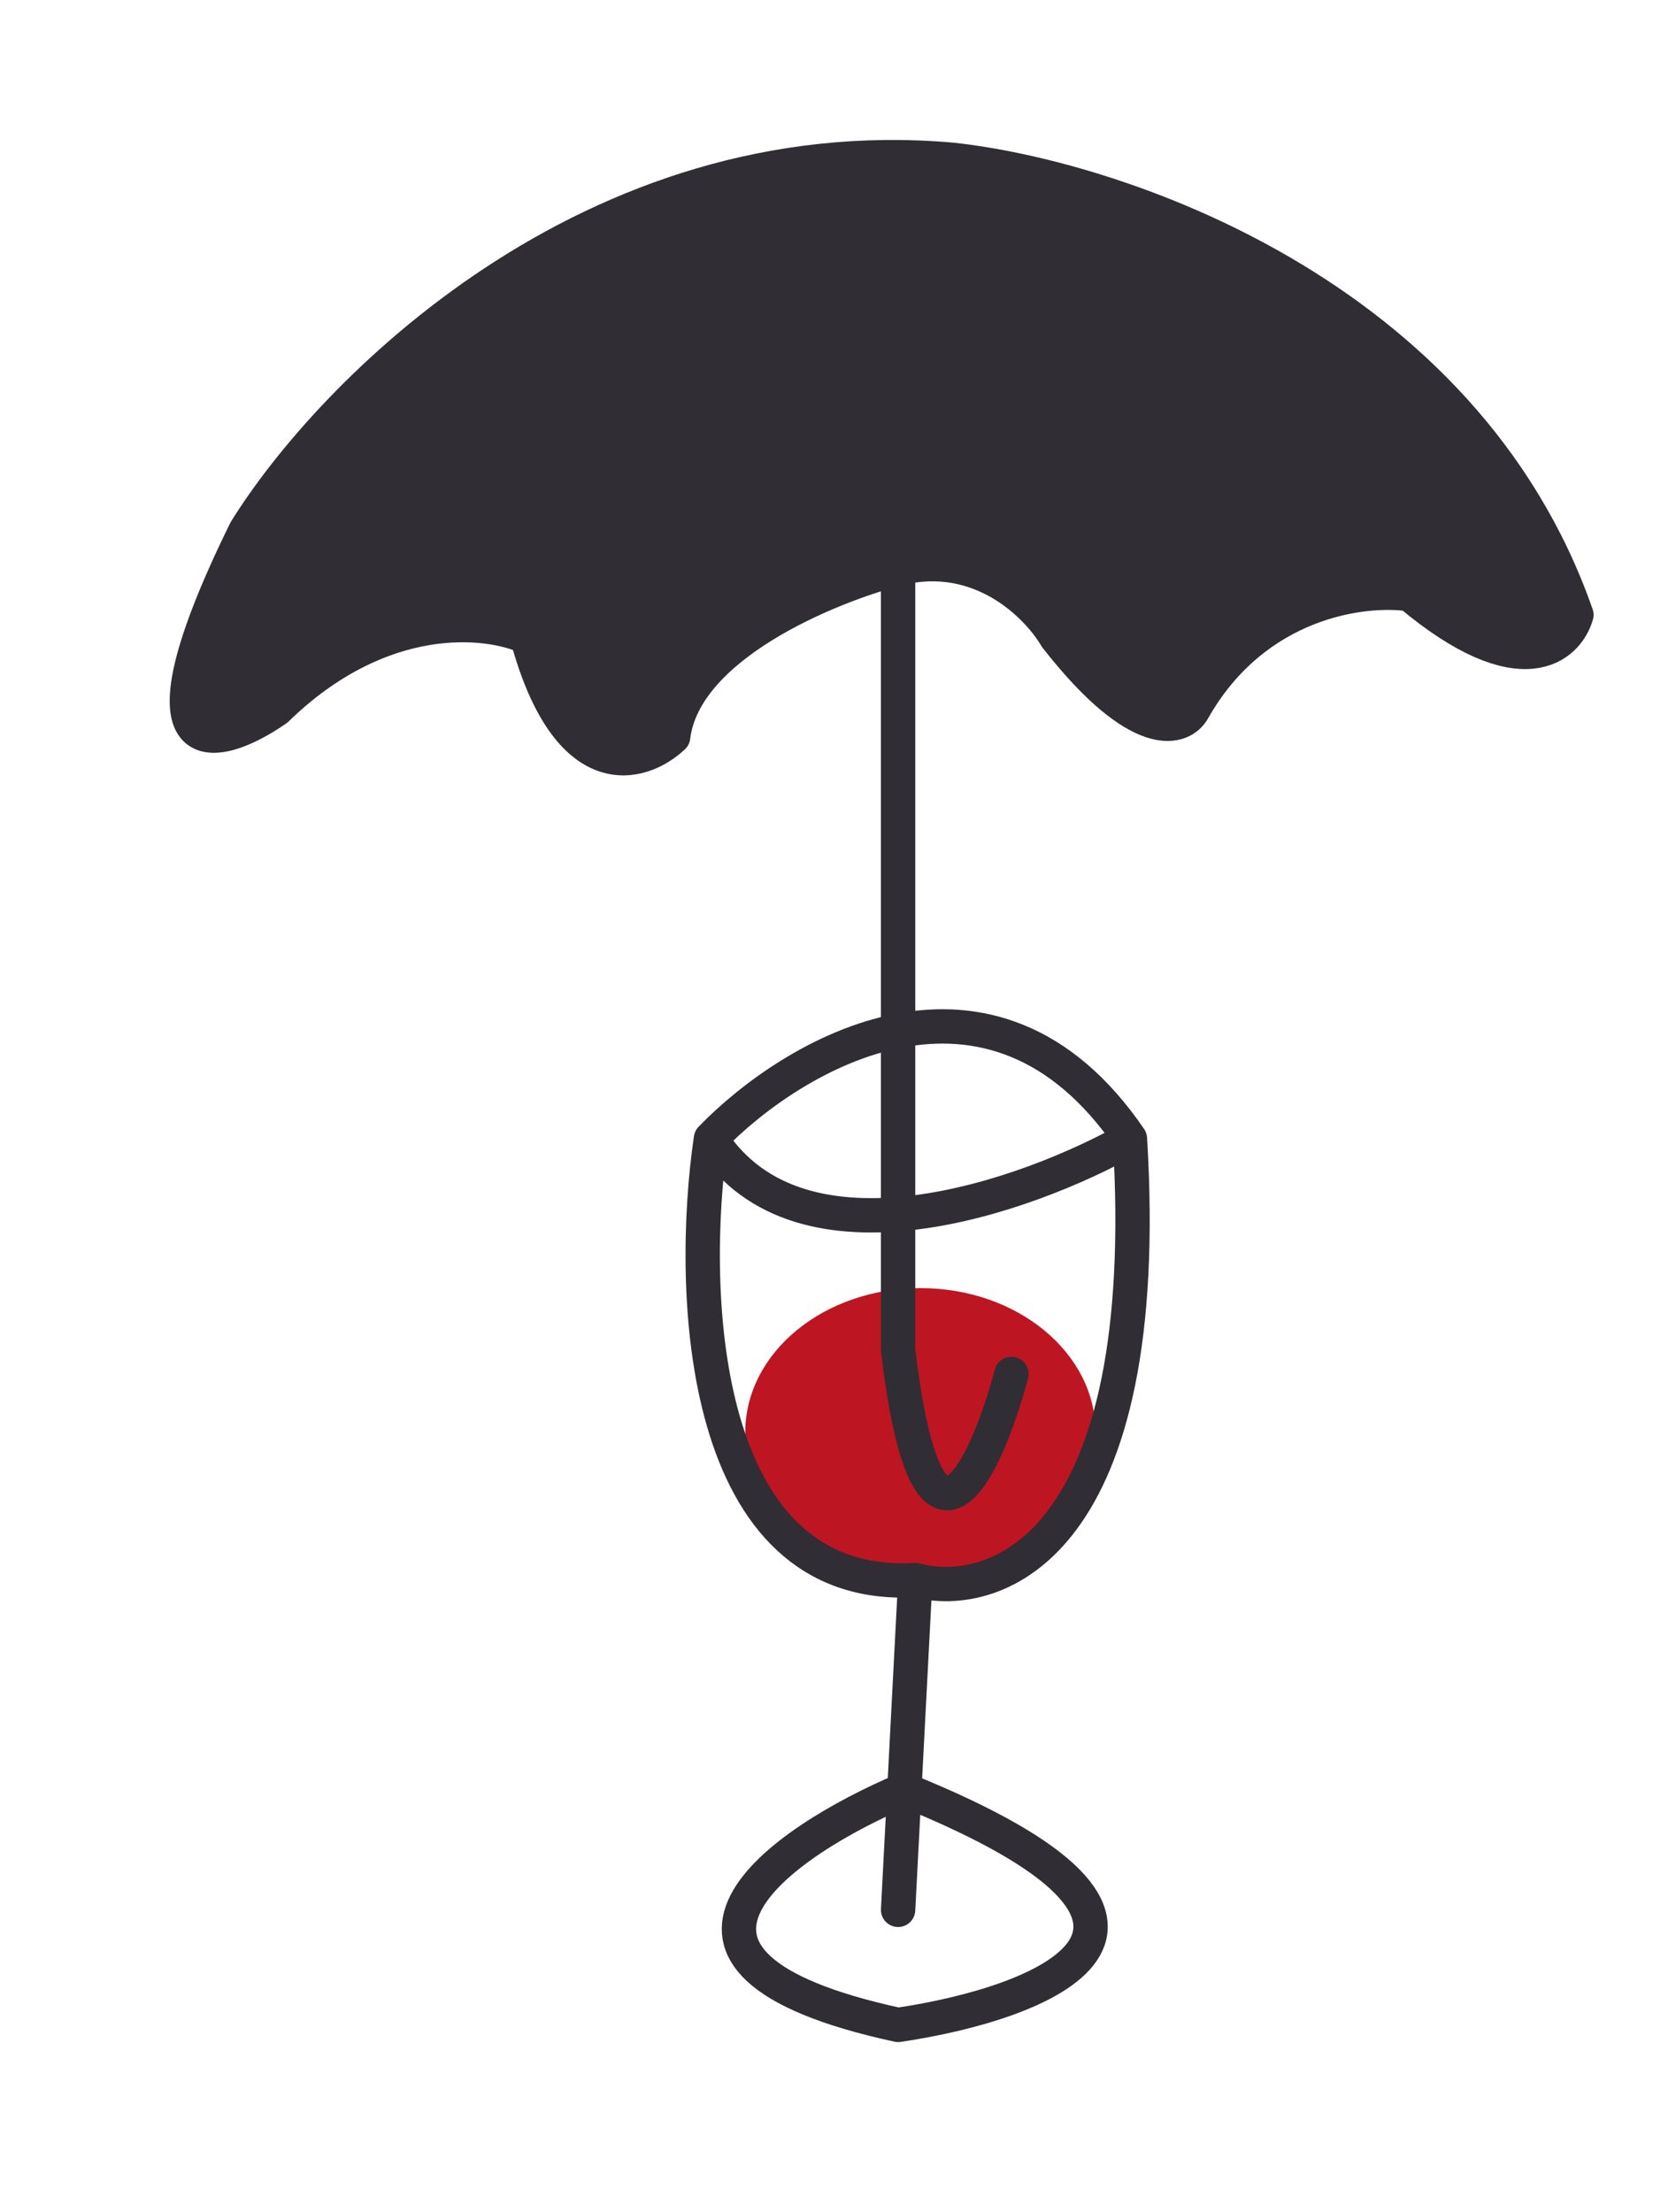
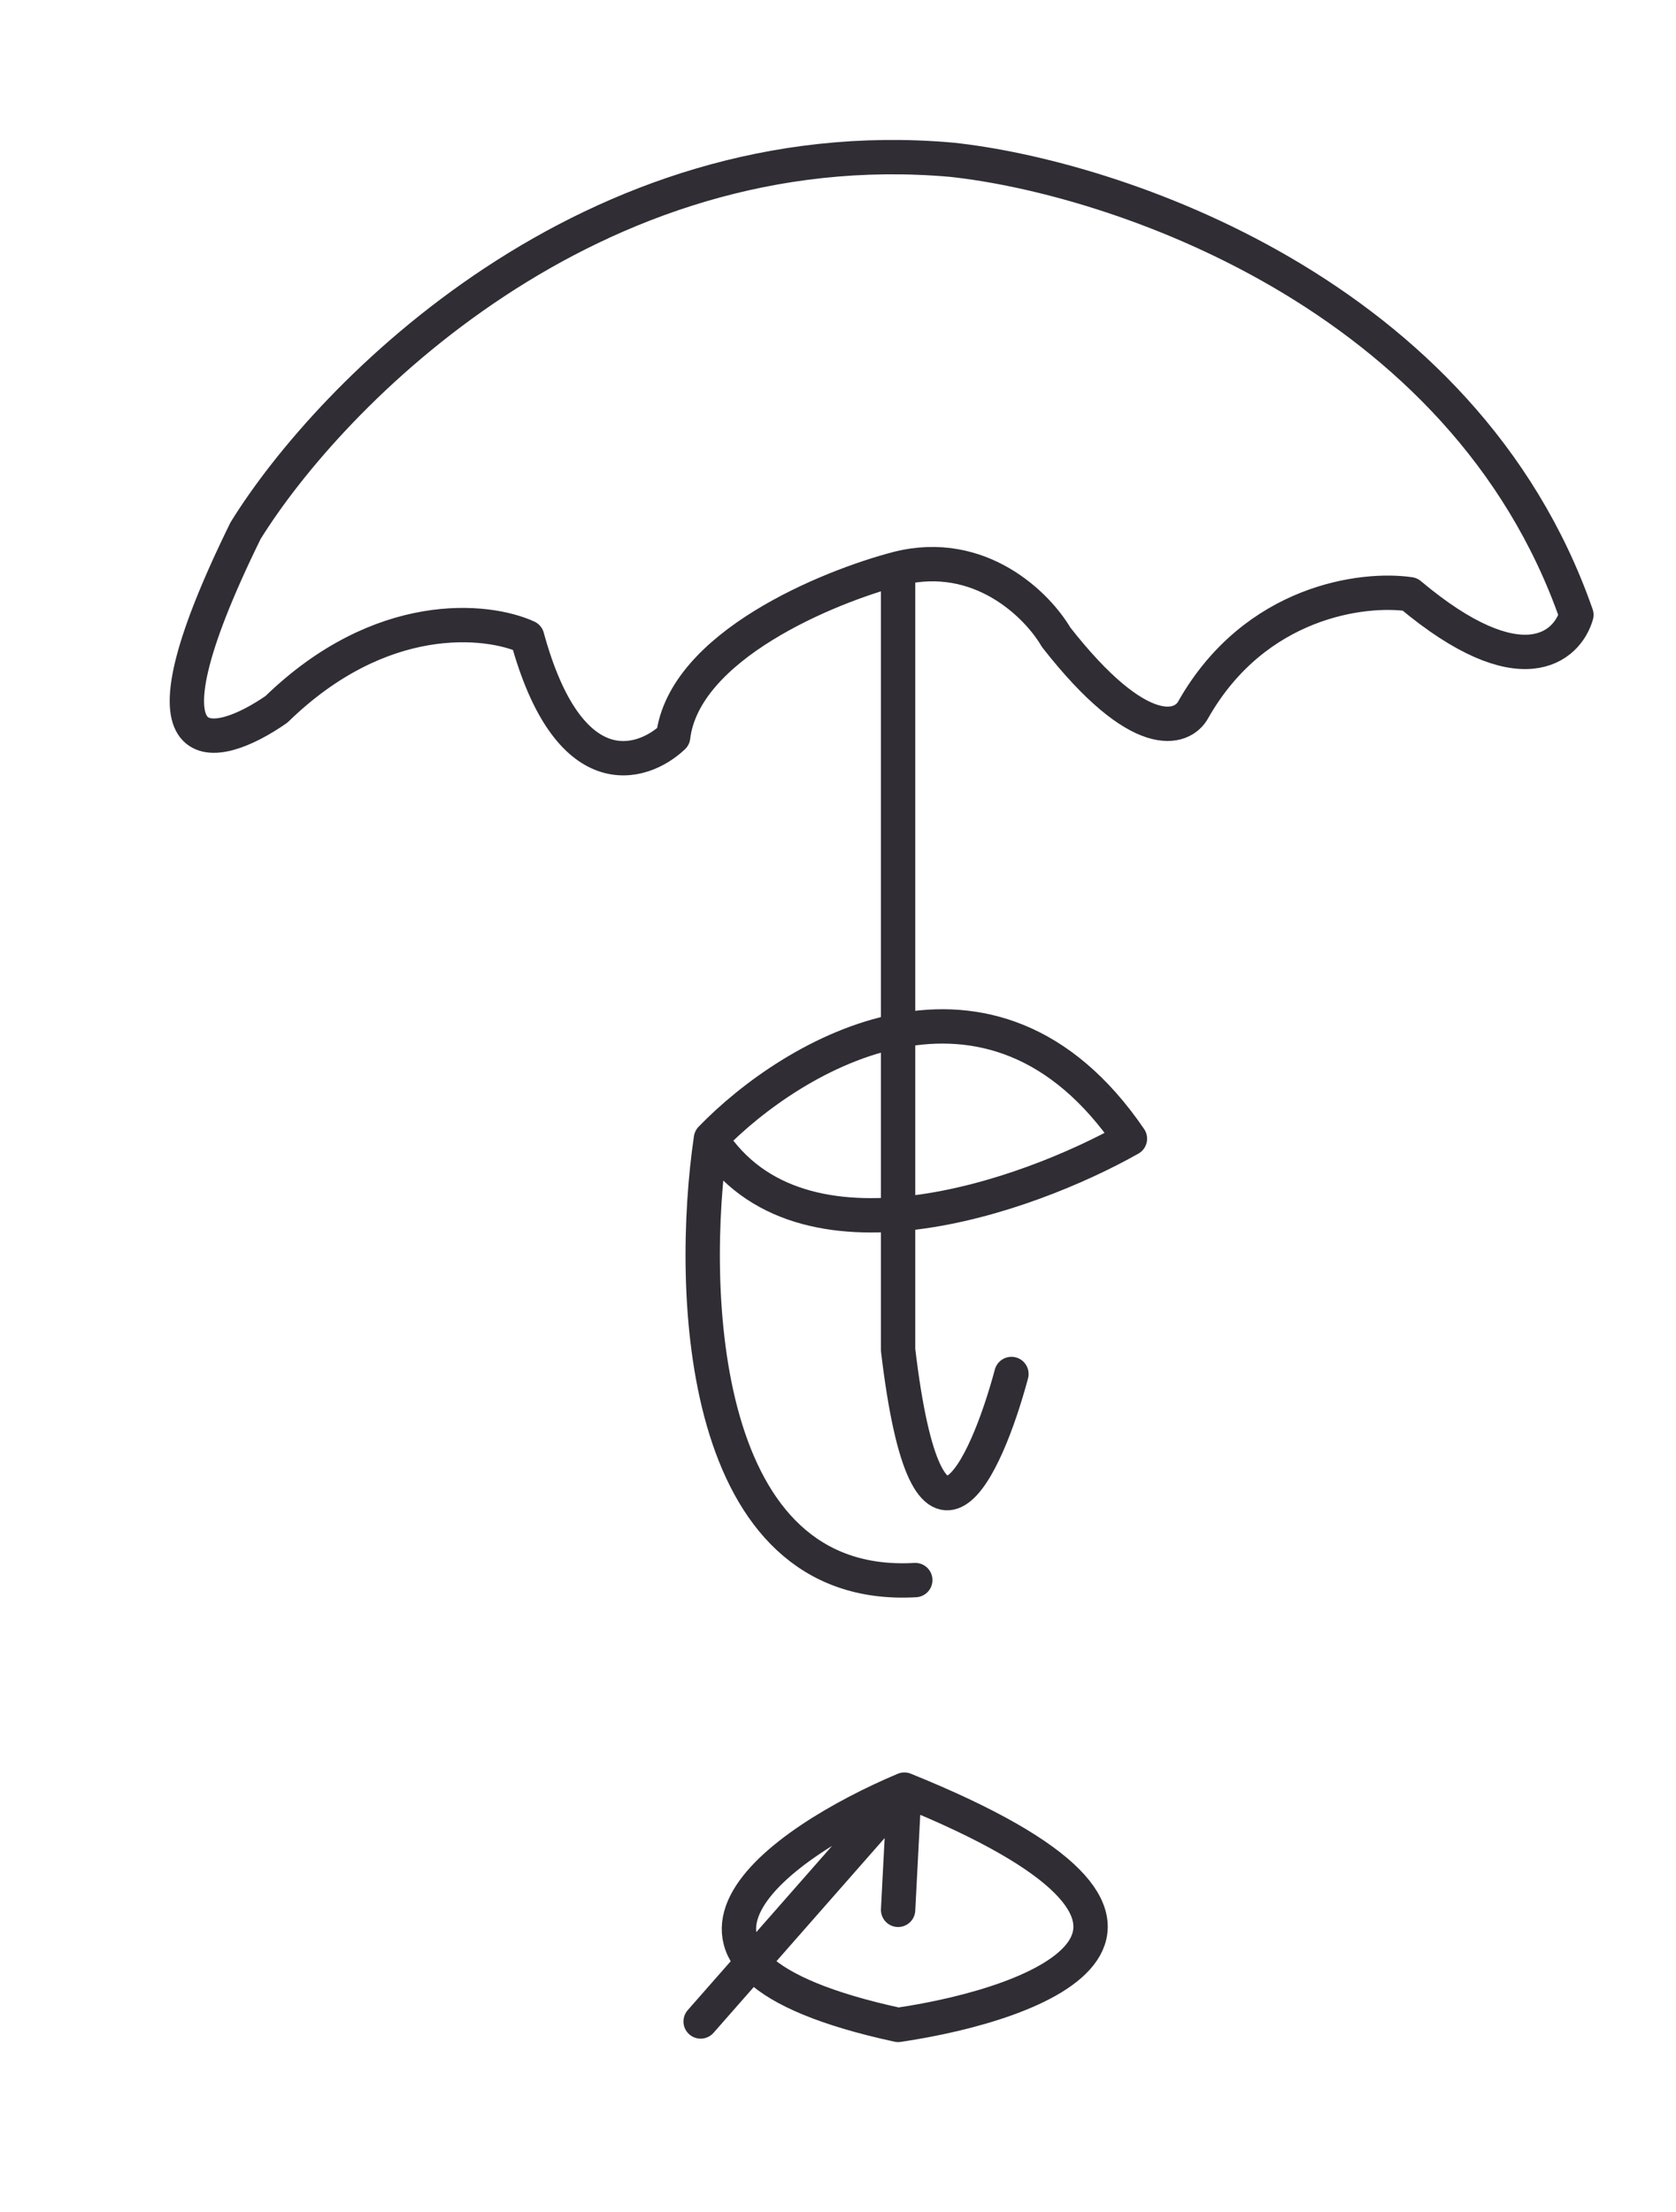
<svg xmlns="http://www.w3.org/2000/svg" width="488" height="644" fill="none">
-   <ellipse cx="268" cy="417" rx="51" ry="42" fill="#BE1522" />
-   <path d="M196 214.499c3.2-26.4 45-43.666 65.5-49 24-6 40.667 10.833 46 20 24.4 31.2 36.833 27 40 21 18-31.6 49.5-35.5 63-33.499 32.4 27.2 45.833 15.333 48.5 6C426.2 85 324 51.5 277 46.5 171.8 37.3 96.167 114.665 71.5 154.498c-34.8 70.8-8.5 64.167 9 52 30.4-29.6 61.333-26.333 73-21 12 44 33.333 37.667 42.5 29Z" fill="#302D34" />
-   <path d="M207.001 331.499c-6.5 44.333-3.7 132.1 59.5 128.5m-59.5-128.5c26.001 40.4 92.167 16.833 121.999 0m-121.999 0c23.833-24.667 81.599-59.2 121.999 0m-62.499 128.5c23.833 6.333 69.699-10.5 62.499-128.5m-62.499 128.5L263.323 521M294.5 399.999c-7.439 27.667-24.455 65-33-7v-227.5m0 0c-20.5 5.334-62.3 22.6-65.5 49-9.167 8.667-30.5 15-42.5-29-11.667-5.333-42.6-8.6-73 21-17.5 12.167-43.8 18.8-9-52 24.667-39.833 100.3-117.2 205.5-108C324 51.5 426.2 85 459 179c-2.667 9.333-16.1 21.2-48.5-6-13.5-2.001-45 1.899-63 33.499-3.167 6-15.6 10.2-40-21-5.333-9.167-22-26-46-20Zm0 390.501 1.823-35m0 0c-35.941 15.167-86.623 50.1-1.823 68.5 41.882-6.167 100.882-28.5 1.823-68.5Z" stroke="#302D34" stroke-width="10" stroke-linecap="round" stroke-linejoin="round" />
+   <path d="M207.001 331.499c-6.5 44.333-3.7 132.1 59.5 128.5m-59.5-128.5c26.001 40.4 92.167 16.833 121.999 0m-121.999 0c23.833-24.667 81.599-59.2 121.999 0m-62.499 128.5m-62.499 128.5L263.323 521M294.5 399.999c-7.439 27.667-24.455 65-33-7v-227.5m0 0c-20.5 5.334-62.3 22.6-65.5 49-9.167 8.667-30.5 15-42.5-29-11.667-5.333-42.6-8.6-73 21-17.5 12.167-43.8 18.8-9-52 24.667-39.833 100.3-117.2 205.5-108C324 51.5 426.2 85 459 179c-2.667 9.333-16.1 21.2-48.5-6-13.5-2.001-45 1.899-63 33.499-3.167 6-15.6 10.2-40-21-5.333-9.167-22-26-46-20Zm0 390.501 1.823-35m0 0c-35.941 15.167-86.623 50.1-1.823 68.5 41.882-6.167 100.882-28.5 1.823-68.5Z" stroke="#302D34" stroke-width="10" stroke-linecap="round" stroke-linejoin="round" />
</svg>